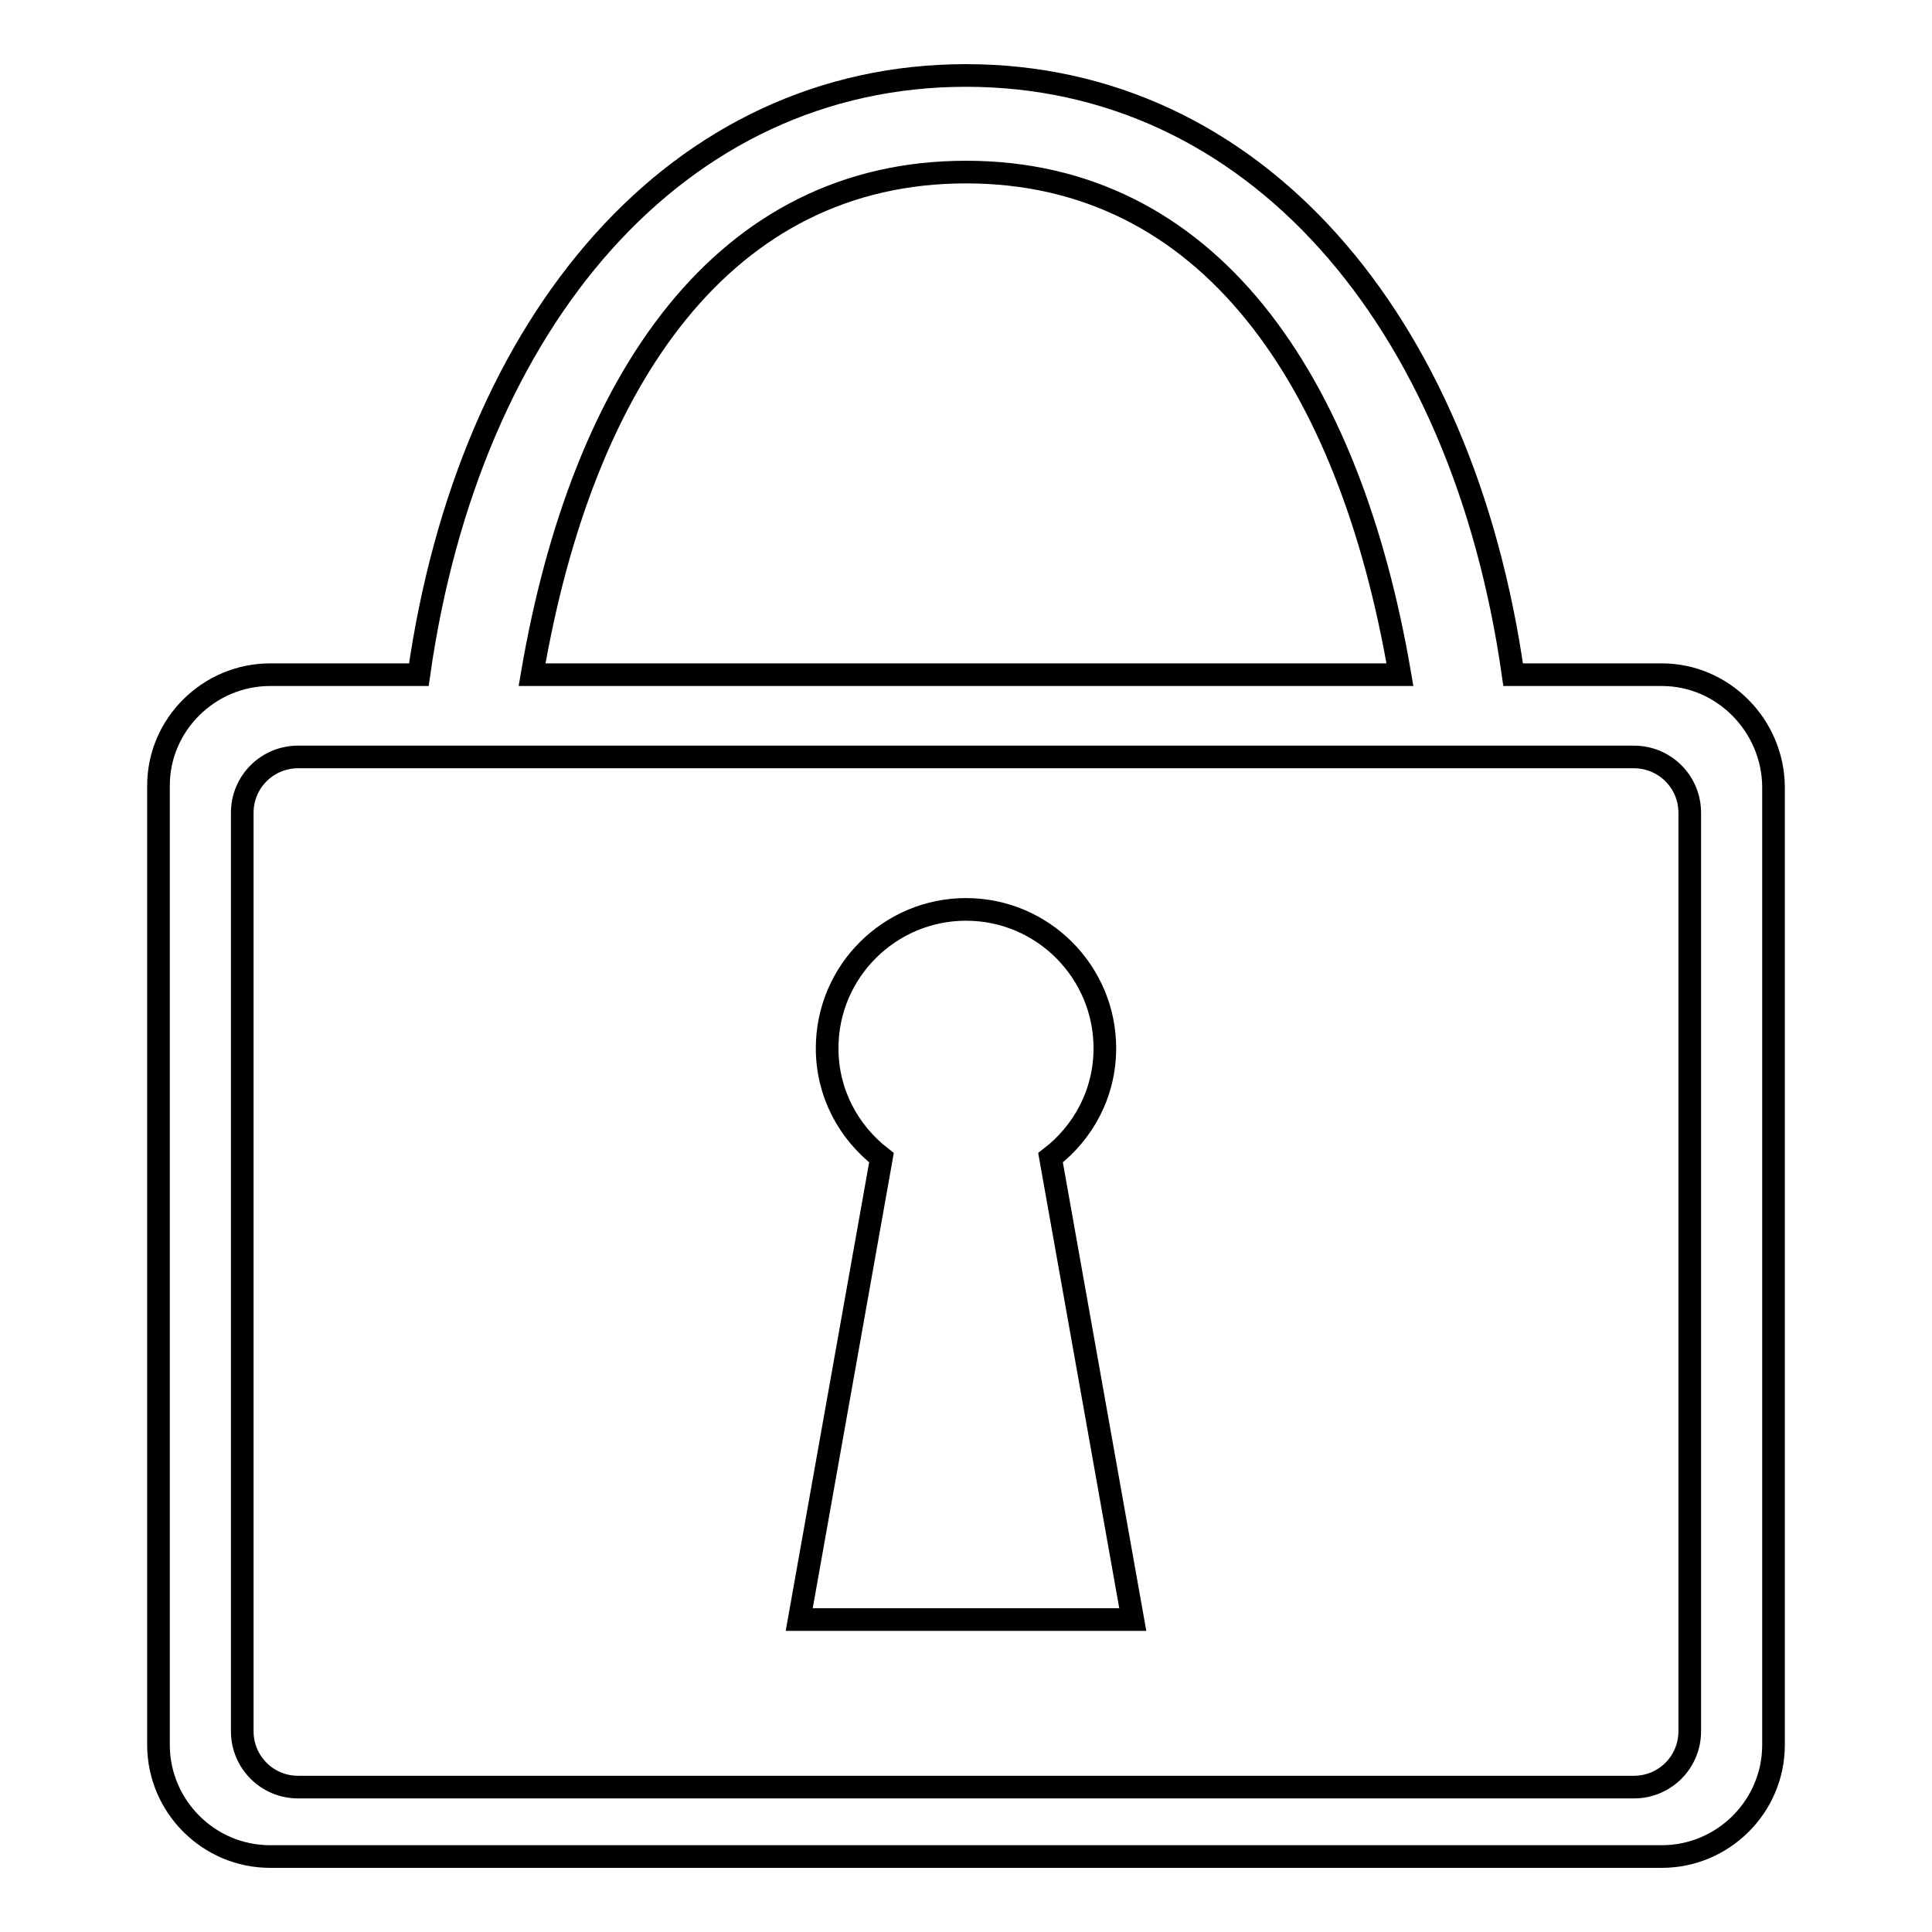
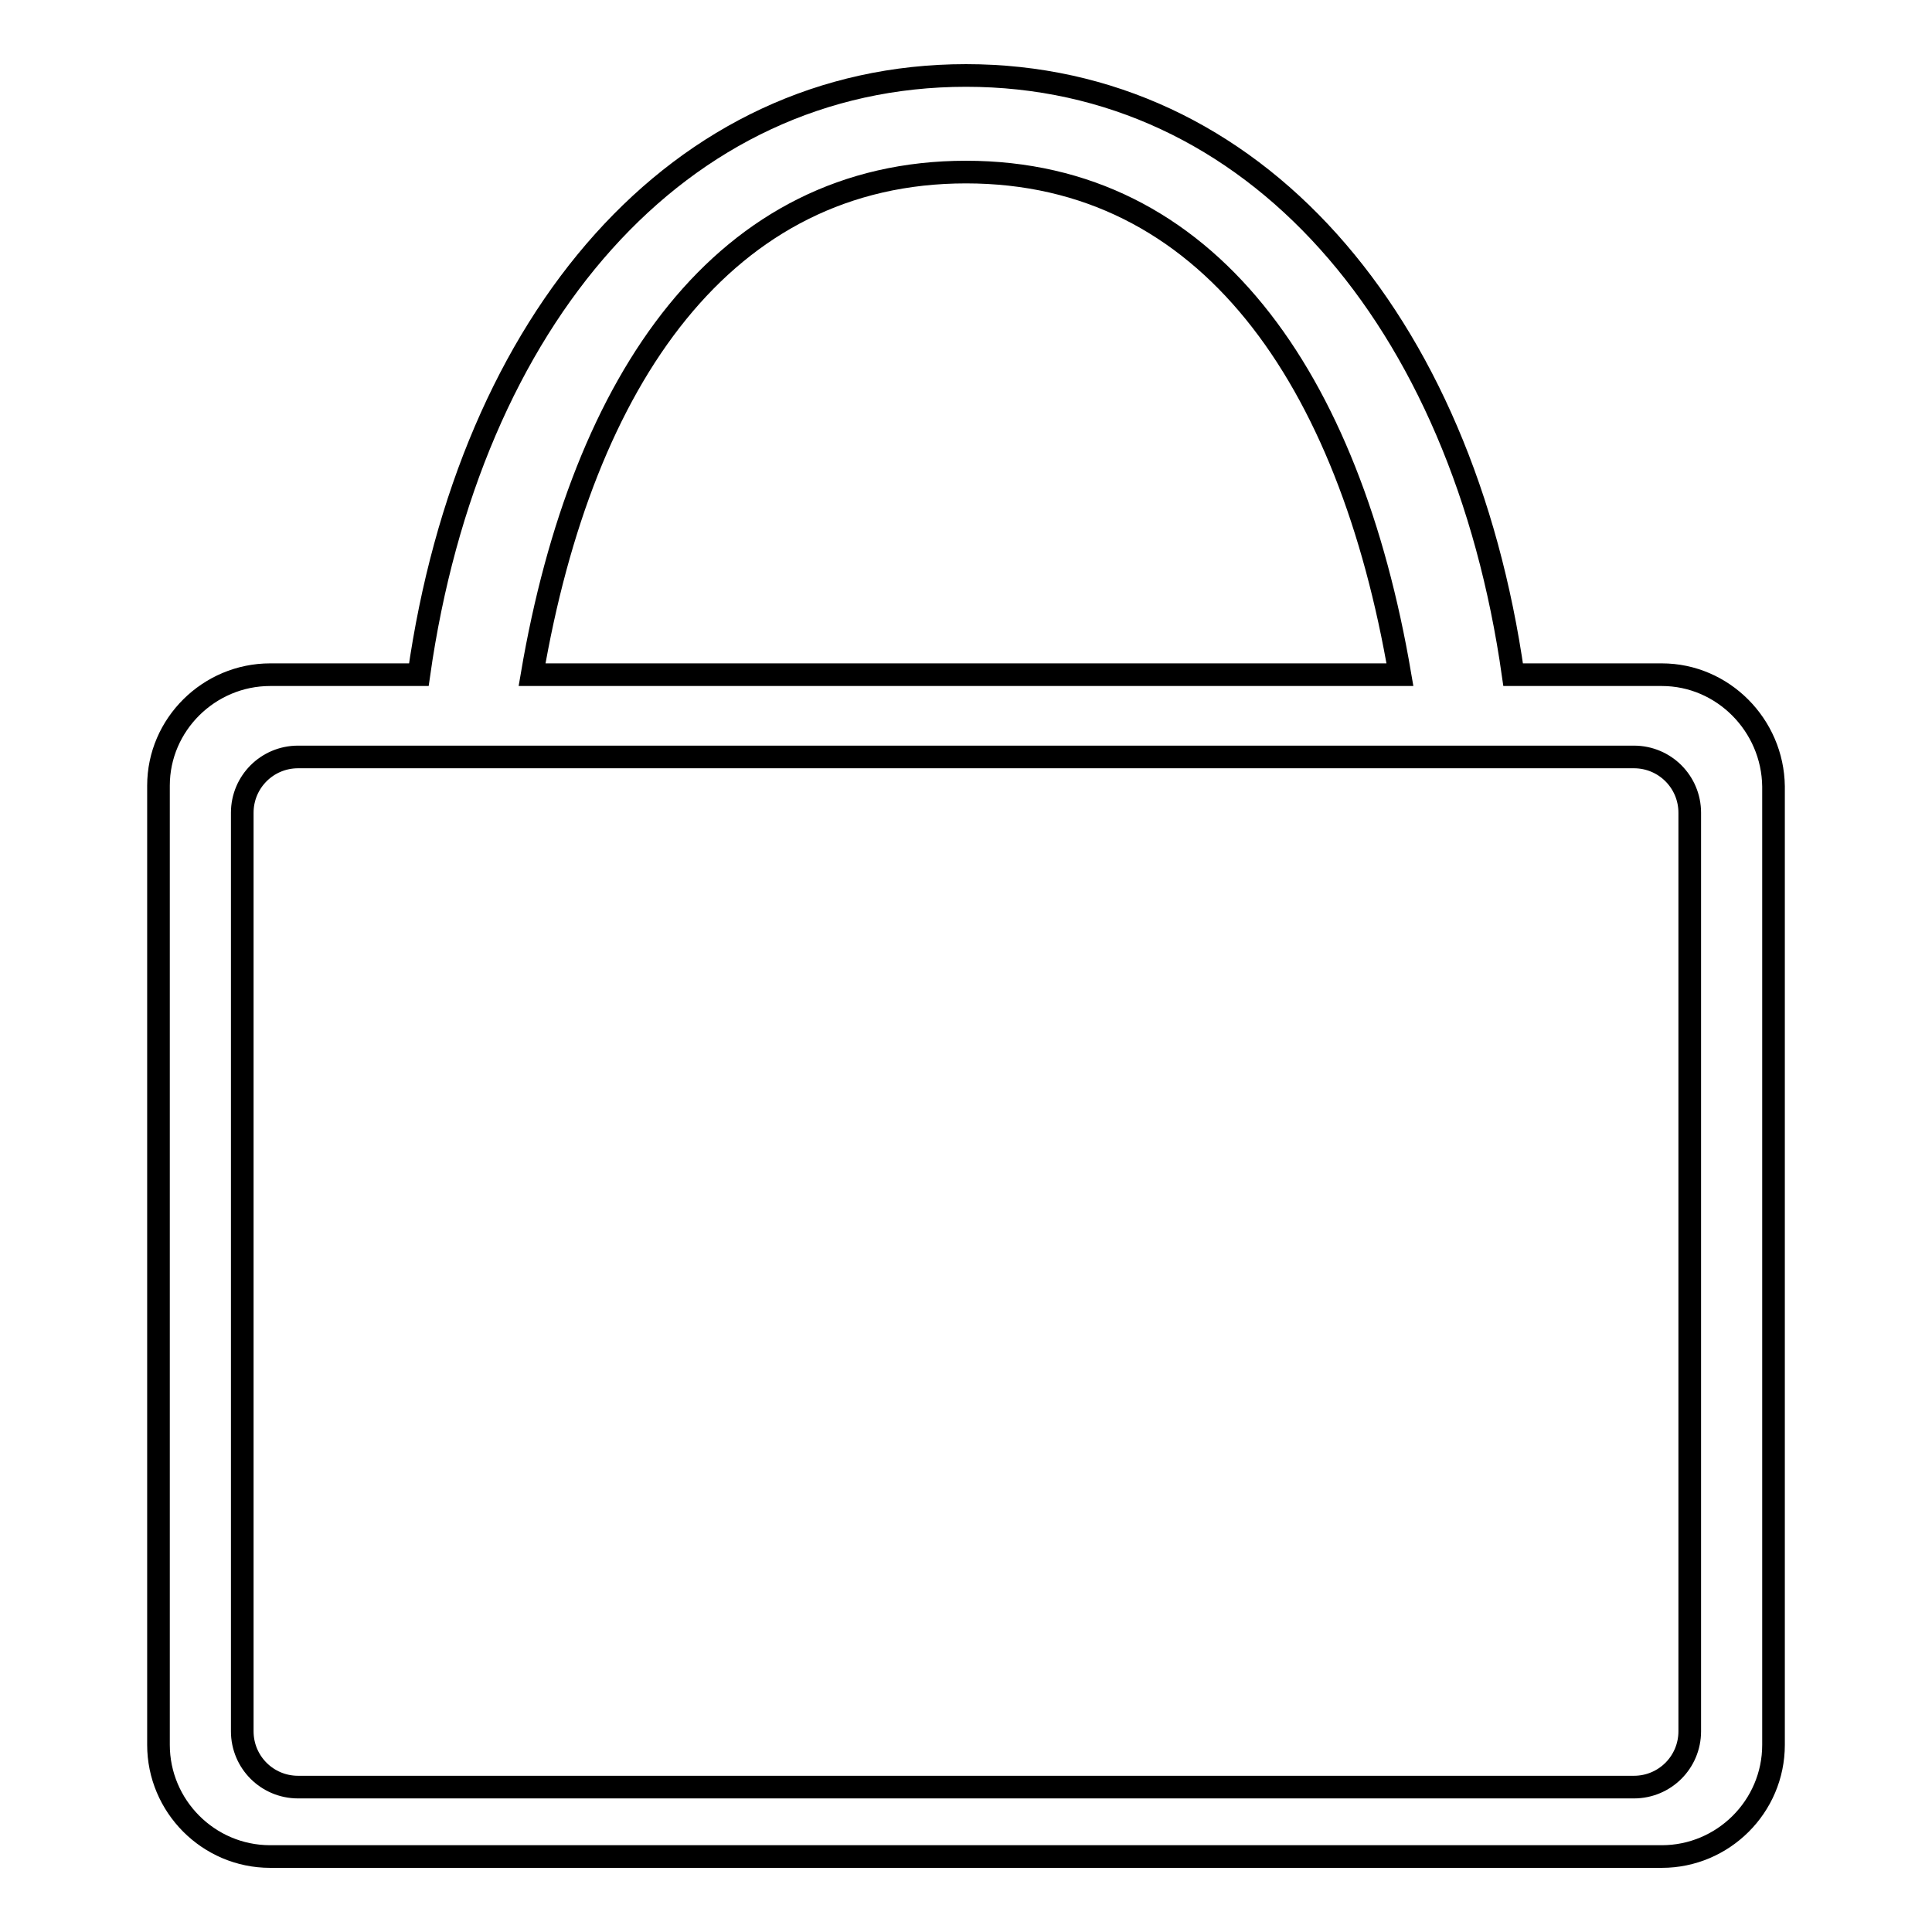
<svg xmlns="http://www.w3.org/2000/svg" version="1.1" x="0px" y="0px" viewBox="0 0 256 256" enable-background="new 0 0 256 256" xml:space="preserve">
  <g>
    <g>
-       <path stroke-width="3" fill-opacity="0" stroke="#000000" d="M105.9,214.6l10.9-61.2c-4.4-3.4-7.2-8.6-7.2-14.5c0-10.2,8.3-18.4,18.4-18.4c10.2,0,18.4,8.3,18.4,18.4c0,6-2.9,11.2-7.2,14.5l10.9,61.2H105.9z" />
      <path stroke-width="3" fill-opacity="0" stroke="#000000" d="M220.2,89.4h-19.7C193.8,42.2,166.1,10,128,10S62.2,42.2,55.5,89.4H35.8c-8.1,0-14.8,6.6-14.8,14.7v127.1c0,8.1,6.6,14.8,14.8,14.8h184.4c8.1,0,14.8-6.6,14.8-14.8v-127C234.9,96.1,228.3,89.4,220.2,89.4z M128,22.8c32,0,50.8,27.3,57.5,66.6h-115C77.2,50.1,96,22.8,128,22.8z M223.9,229.4c0,4.1-3.3,7.4-7.4,7.4h-177c-4.1,0-7.4-3.3-7.4-7.4V107.7c0-4.1,3.3-7.4,7.4-7.4h177c4.1,0,7.4,3.3,7.4,7.4V229.4z" />
    </g>
  </g>
</svg>